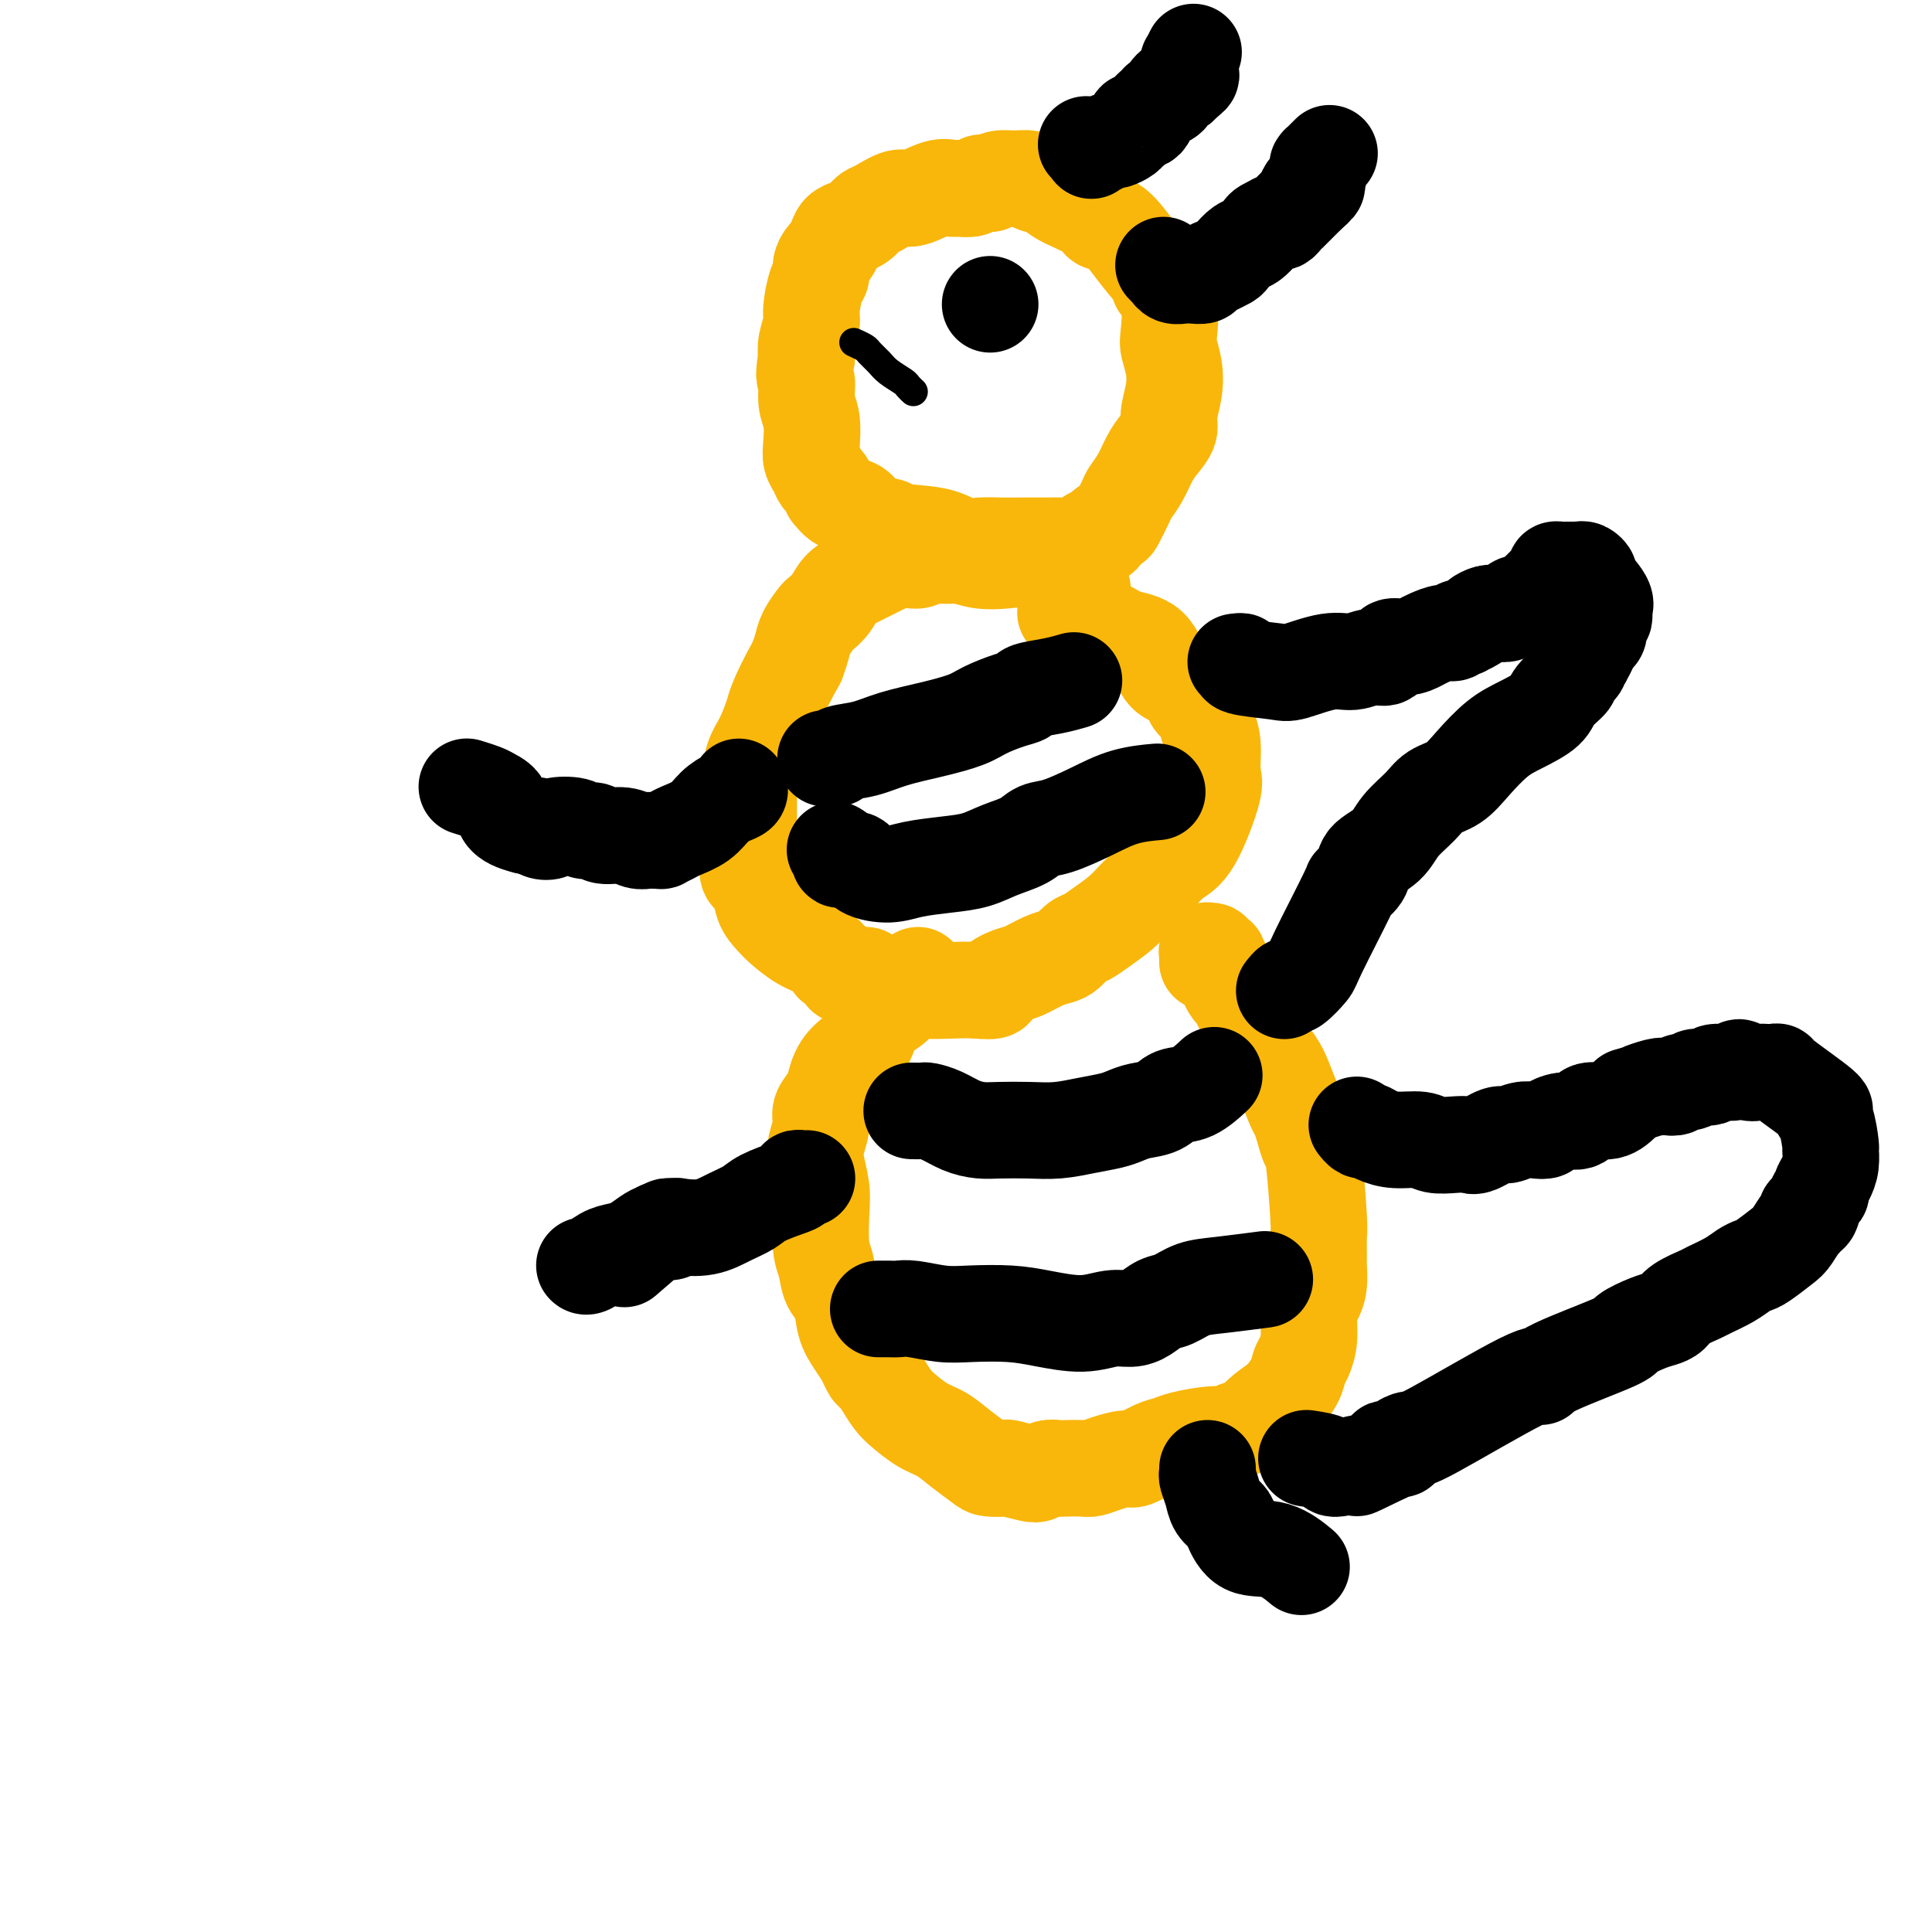
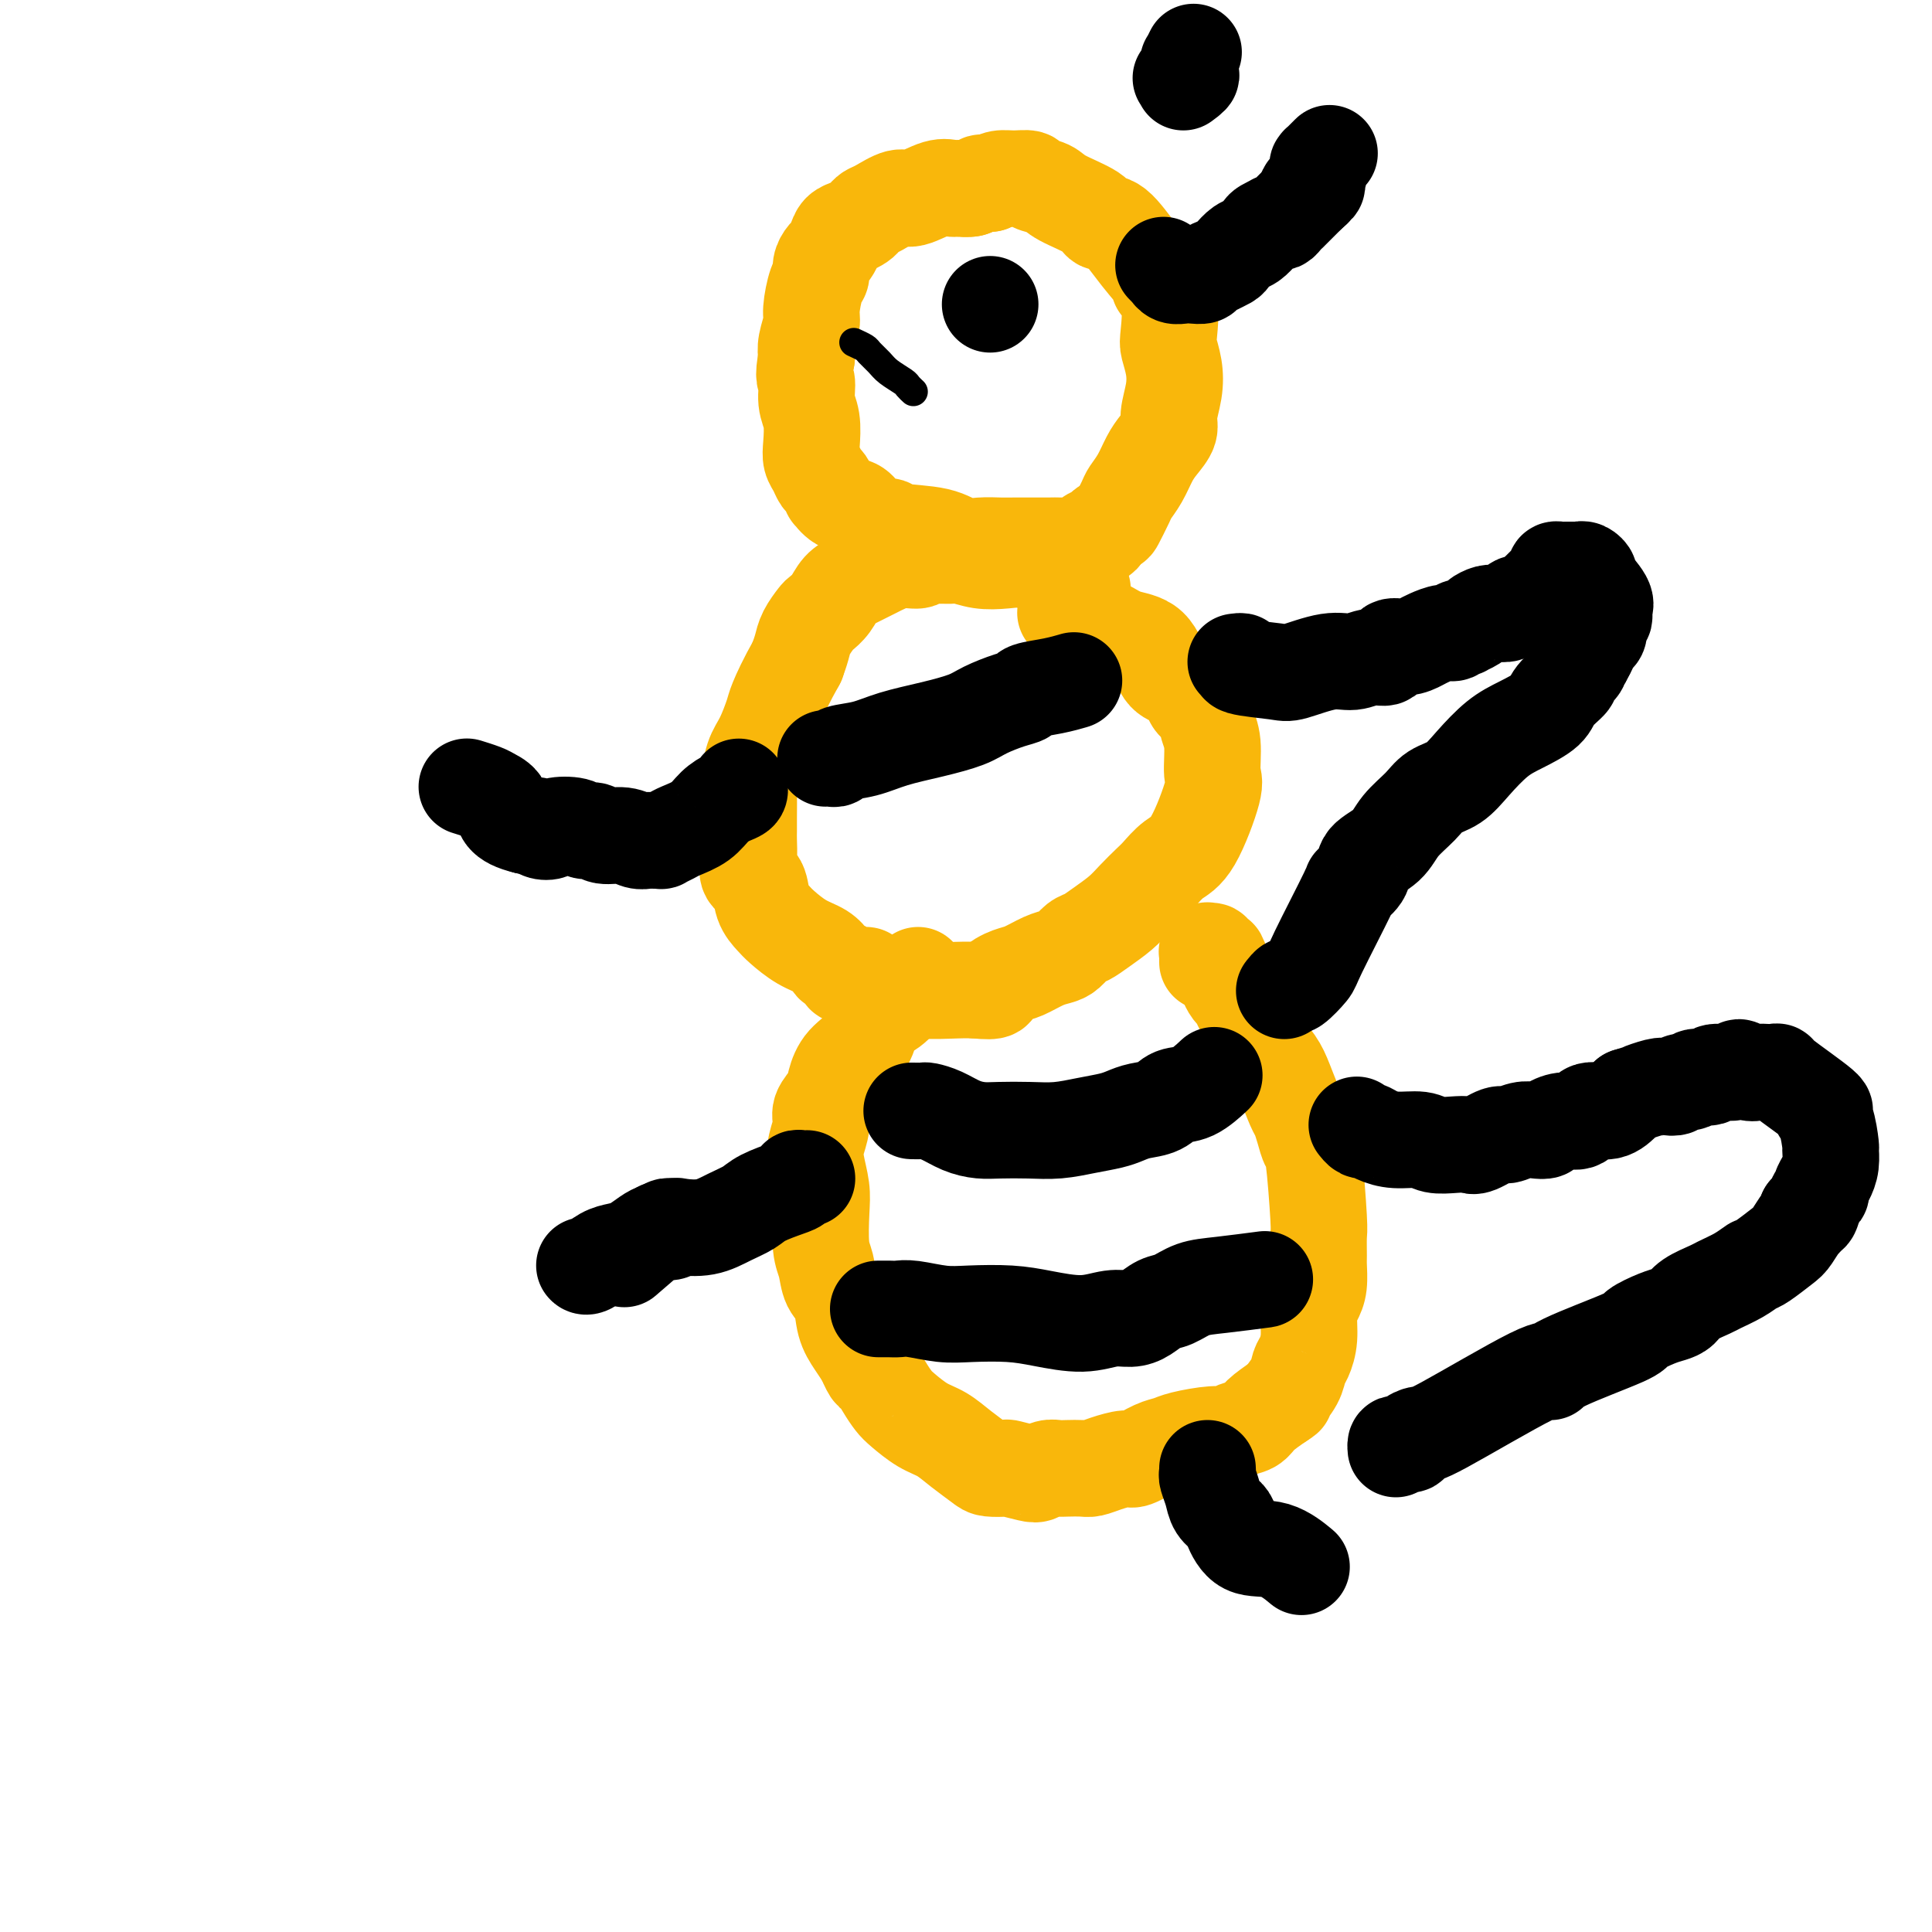
<svg xmlns="http://www.w3.org/2000/svg" viewBox="0 0 400 400" version="1.1">
  <g fill="none" stroke="#F9B70B" stroke-width="20" stroke-linecap="round" stroke-linejoin="round">
    <path d="M224,122c0.001,-0.000 0.001,-0.000 0,0c-0.001,0.000 -0.005,0.001 0,0c0.005,-0.001 0.017,-0.003 0,0c-0.017,0.003 -0.064,0.011 0,0c0.064,-0.011 0.238,-0.040 0,0c-0.238,0.040 -0.889,0.151 -1,0c-0.111,-0.151 0.320,-0.564 0,-1c-0.320,-0.436 -1.389,-0.895 -2,-1c-0.611,-0.105 -0.763,0.143 -1,0c-0.237,-0.143 -0.558,-0.678 -1,-1c-0.442,-0.322 -1.004,-0.430 -2,-1c-0.996,-0.570 -2.427,-1.603 -4,-2c-1.573,-0.397 -3.288,-0.159 -5,0c-1.712,0.159 -3.422,0.239 -5,0c-1.578,-0.239 -3.025,-0.797 -4,-1c-0.975,-0.203 -1.477,-0.050 -2,0c-0.523,0.050 -1.065,-0.002 -2,0c-0.935,0.002 -2.262,0.059 -3,0c-0.738,-0.059 -0.886,-0.234 -1,0c-0.114,0.234 -0.194,0.877 -1,1c-0.806,0.123 -2.337,-0.273 -4,0c-1.663,0.273 -3.458,1.215 -5,2c-1.542,0.785 -2.832,1.413 -4,2c-1.168,0.587 -2.215,1.133 -3,2c-0.785,0.867 -1.310,2.055 -2,3c-0.690,0.945 -1.547,1.645 -2,2c-0.453,0.355 -0.503,0.363 -1,1c-0.497,0.637 -1.442,1.902 -2,3c-0.558,1.098 -0.731,2.028 -1,3c-0.269,0.972 -0.635,1.986 -1,3" />
    <path d="M165,137c-2.263,4.020 -3.419,6.570 -4,8c-0.581,1.430 -0.586,1.742 -1,3c-0.414,1.258 -1.235,3.464 -2,5c-0.765,1.536 -1.473,2.404 -2,4c-0.527,1.596 -0.873,3.920 -1,5c-0.127,1.080 -0.033,0.914 0,2c0.033,1.086 0.007,3.422 0,5c-0.007,1.578 0.005,2.399 0,3c-0.005,0.601 -0.027,0.982 0,2c0.027,1.018 0.105,2.671 0,4c-0.105,1.329 -0.392,2.333 0,3c0.392,0.667 1.461,0.998 2,2c0.539,1.002 0.546,2.677 1,4c0.454,1.323 1.354,2.295 2,3c0.646,0.705 1.036,1.145 2,2c0.964,0.855 2.502,2.127 4,3c1.498,0.873 2.958,1.348 4,2c1.042,0.652 1.668,1.481 2,2c0.332,0.519 0.371,0.727 1,1c0.629,0.273 1.847,0.612 2,1c0.153,0.388 -0.759,0.826 0,1c0.759,0.174 3.190,0.084 4,0c0.810,-0.084 -0.002,-0.162 0,0c0.002,0.162 0.819,0.565 2,1c1.181,0.435 2.728,0.901 4,1c1.272,0.099 2.269,-0.169 3,0c0.731,0.169 1.197,0.776 3,1c1.803,0.224 4.944,0.064 7,0c2.056,-0.064 3.028,-0.032 4,0" />
    <path d="M202,205c4.935,0.505 3.773,-0.232 4,-1c0.227,-0.768 1.842,-1.567 3,-2c1.158,-0.433 1.857,-0.501 3,-1c1.143,-0.499 2.728,-1.428 4,-2c1.272,-0.572 2.229,-0.785 3,-1c0.771,-0.215 1.354,-0.431 2,-1c0.646,-0.569 1.355,-1.492 2,-2c0.645,-0.508 1.226,-0.601 2,-1c0.774,-0.399 1.740,-1.103 3,-2c1.260,-0.897 2.815,-1.987 4,-3c1.185,-1.013 1.999,-1.948 3,-3c1.001,-1.052 2.189,-2.222 3,-3c0.811,-0.778 1.247,-1.163 2,-2c0.753,-0.837 1.825,-2.124 3,-3c1.175,-0.876 2.455,-1.340 4,-4c1.545,-2.660 3.357,-7.515 4,-10c0.643,-2.485 0.118,-2.601 0,-4c-0.118,-1.399 0.170,-4.081 0,-6c-0.170,-1.919 -0.800,-3.075 -1,-4c-0.200,-0.925 0.029,-1.617 0,-2c-0.029,-0.383 -0.315,-0.456 -1,-1c-0.685,-0.544 -1.770,-1.561 -2,-2c-0.230,-0.439 0.396,-0.302 0,-1c-0.396,-0.698 -1.814,-2.232 -3,-3c-1.186,-0.768 -2.141,-0.769 -3,-2c-0.859,-1.231 -1.622,-3.691 -3,-5c-1.378,-1.309 -3.371,-1.468 -5,-2c-1.629,-0.532 -2.894,-1.438 -4,-2c-1.106,-0.562 -2.053,-0.781 -3,-1" />
    <path d="M226,129c-2.131,-0.940 -1.458,-0.792 -2,-1c-0.542,-0.208 -2.298,-0.774 -3,-1c-0.702,-0.226 -0.351,-0.113 0,0" />
    <path d="M190,202c-0.000,0.000 -0.000,0.000 0,0c0.000,-0.000 0.000,-0.000 0,0c-0.000,0.000 -0.000,0.000 0,0c0.000,-0.000 0.001,-0.001 0,0c-0.001,0.001 -0.003,0.003 0,0c0.003,-0.003 0.012,-0.012 0,0c-0.012,0.012 -0.043,0.047 0,0c0.043,-0.047 0.161,-0.174 0,0c-0.161,0.174 -0.599,0.649 -1,1c-0.401,0.351 -0.763,0.579 -1,1c-0.237,0.421 -0.350,1.035 -1,2c-0.650,0.965 -1.838,2.282 -3,3c-1.162,0.718 -2.299,0.839 -3,2c-0.701,1.161 -0.966,3.364 -2,5c-1.034,1.636 -2.836,2.705 -4,4c-1.164,1.295 -1.688,2.814 -2,4c-0.312,1.186 -0.410,2.038 -1,3c-0.590,0.962 -1.671,2.035 -2,3c-0.329,0.965 0.094,1.823 0,3c-0.094,1.177 -0.706,2.675 -1,4c-0.294,1.325 -0.272,2.478 0,4c0.272,1.522 0.793,3.412 1,5c0.207,1.588 0.101,2.874 0,5c-0.101,2.126 -0.197,5.093 0,7c0.197,1.907 0.686,2.755 1,4c0.314,1.245 0.454,2.889 1,4c0.546,1.111 1.497,1.690 2,3c0.503,1.310 0.559,3.353 1,5c0.441,1.647 1.269,2.899 2,4c0.731,1.101 1.366,2.050 2,3" />
    <path d="M179,281c1.751,4.099 1.630,2.845 2,3c0.370,0.155 1.232,1.717 2,3c0.768,1.283 1.443,2.286 2,3c0.557,0.714 0.997,1.140 2,2c1.003,0.860 2.571,2.153 4,3c1.429,0.847 2.720,1.246 4,2c1.280,0.754 2.550,1.861 4,3c1.450,1.139 3.082,2.309 4,3c0.918,0.691 1.124,0.904 2,1c0.876,0.096 2.423,0.074 3,0c0.577,-0.074 0.185,-0.202 1,0c0.815,0.202 2.836,0.734 4,1c1.164,0.266 1.470,0.267 2,0c0.530,-0.267 1.282,-0.803 2,-1c0.718,-0.197 1.401,-0.055 2,0c0.599,0.055 1.113,0.025 2,0c0.887,-0.025 2.147,-0.043 3,0c0.853,0.043 1.299,0.148 2,0c0.701,-0.148 1.658,-0.551 3,-1c1.342,-0.449 3.069,-0.946 4,-1c0.931,-0.054 1.064,0.335 2,0c0.936,-0.335 2.674,-1.395 4,-2c1.326,-0.605 2.241,-0.754 3,-1c0.759,-0.246 1.362,-0.590 3,-1c1.638,-0.410 4.310,-0.886 6,-1c1.690,-0.114 2.398,0.132 3,0c0.602,-0.132 1.100,-0.644 2,-1c0.900,-0.356 2.204,-0.557 3,-1c0.796,-0.443 1.085,-1.126 2,-2c0.915,-0.874 2.458,-1.937 4,-3" />
    <path d="M265,290c1.820,-1.171 0.870,-0.598 1,-1c0.130,-0.402 1.341,-1.781 2,-3c0.659,-1.219 0.768,-2.280 1,-3c0.232,-0.720 0.588,-1.101 1,-2c0.412,-0.899 0.881,-2.318 1,-4c0.119,-1.682 -0.112,-3.628 0,-5c0.112,-1.372 0.566,-2.172 1,-3c0.434,-0.828 0.849,-1.686 1,-3c0.151,-1.314 0.037,-3.085 0,-4c-0.037,-0.915 0.001,-0.975 0,-2c-0.001,-1.025 -0.042,-3.015 0,-4c0.042,-0.985 0.166,-0.964 0,-4c-0.166,-3.036 -0.621,-9.128 -1,-12c-0.379,-2.872 -0.682,-2.522 -1,-3c-0.318,-0.478 -0.650,-1.782 -1,-3c-0.350,-1.218 -0.716,-2.349 -1,-3c-0.284,-0.651 -0.484,-0.823 -1,-2c-0.516,-1.177 -1.346,-3.358 -2,-5c-0.654,-1.642 -1.131,-2.744 -2,-4c-0.869,-1.256 -2.131,-2.664 -3,-4c-0.869,-1.336 -1.347,-2.599 -2,-4c-0.653,-1.401 -1.481,-2.939 -2,-4c-0.519,-1.061 -0.727,-1.643 -1,-2c-0.273,-0.357 -0.609,-0.487 -1,-1c-0.391,-0.513 -0.836,-1.407 -1,-2c-0.164,-0.593 -0.047,-0.884 0,-1c0.047,-0.116 0.023,-0.058 0,0" />
    <path d="M254,202c-2.951,-6.348 -1.327,-3.216 -1,-2c0.327,1.216 -0.643,0.518 -1,0c-0.357,-0.518 -0.100,-0.856 0,-1c0.100,-0.144 0.042,-0.095 0,0c-0.042,0.095 -0.068,0.236 0,0c0.068,-0.236 0.228,-0.848 0,-1c-0.228,-0.152 -0.846,0.156 -1,0c-0.154,-0.156 0.155,-0.776 0,-1c-0.155,-0.224 -0.774,-0.053 -1,0c-0.226,0.053 -0.061,-0.014 0,0c0.061,0.014 0.016,0.107 0,0c-0.016,-0.107 -0.004,-0.413 0,0c0.004,0.413 0.001,1.547 0,2c-0.001,0.453 -0.001,0.227 0,0" />
    <path d="M201,39c0.001,0.000 0.001,0.000 0,0c-0.001,-0.000 -0.004,-0.000 0,0c0.004,0.000 0.015,0.000 0,0c-0.015,-0.000 -0.056,-0.000 0,0c0.056,0.000 0.208,0.000 0,0c-0.208,-0.000 -0.777,-0.000 -1,0c-0.223,0.000 -0.100,0.001 0,0c0.100,-0.001 0.178,-0.002 0,0c-0.178,0.002 -0.611,0.009 -1,0c-0.389,-0.009 -0.735,-0.032 -1,0c-0.265,0.032 -0.448,0.121 -1,0c-0.552,-0.121 -1.471,-0.450 -3,0c-1.529,0.450 -3.667,1.679 -5,2c-1.333,0.321 -1.862,-0.265 -3,0c-1.138,0.265 -2.885,1.381 -4,2c-1.115,0.619 -1.598,0.743 -2,1c-0.402,0.257 -0.724,0.649 -1,1c-0.276,0.351 -0.508,0.661 -1,1c-0.492,0.339 -1.245,0.706 -2,1c-0.755,0.294 -1.513,0.515 -2,1c-0.487,0.485 -0.704,1.233 -1,2c-0.296,0.767 -0.670,1.554 -1,2c-0.330,0.446 -0.614,0.553 -1,1c-0.386,0.447 -0.873,1.234 -1,2c-0.127,0.766 0.106,1.510 0,2c-0.106,0.490 -0.550,0.725 -1,2c-0.450,1.275 -0.904,3.589 -1,5c-0.096,1.411 0.166,1.918 0,3c-0.166,1.082 -0.762,2.738 -1,4c-0.238,1.262 -0.119,2.131 0,3" />
    <path d="M167,74c-0.912,4.649 -0.193,4.271 0,5c0.193,0.729 -0.142,2.565 0,4c0.142,1.435 0.759,2.469 1,4c0.241,1.531 0.106,3.561 0,5c-0.106,1.439 -0.182,2.289 0,3c0.182,0.711 0.622,1.285 1,2c0.378,0.715 0.695,1.572 1,2c0.305,0.428 0.600,0.429 1,1c0.400,0.571 0.907,1.714 1,2c0.093,0.286 -0.229,-0.283 0,0c0.229,0.283 1.007,1.420 2,2c0.993,0.580 2.200,0.604 3,1c0.800,0.396 1.193,1.166 2,2c0.807,0.834 2.028,1.734 3,2c0.972,0.266 1.694,-0.100 2,0c0.306,0.100 0.197,0.668 2,1c1.803,0.332 5.519,0.429 8,1c2.481,0.571 3.726,1.617 5,2c1.274,0.383 2.577,0.103 4,0c1.423,-0.103 2.966,-0.028 4,0c1.034,0.028 1.560,0.008 3,0c1.440,-0.008 3.794,-0.005 5,0c1.206,0.005 1.263,0.011 2,0c0.737,-0.011 2.153,-0.041 3,0c0.847,0.041 1.126,0.152 2,0c0.874,-0.152 2.342,-0.565 3,-1c0.658,-0.435 0.506,-0.890 1,-1c0.494,-0.110 1.633,0.124 2,0c0.367,-0.124 -0.038,-0.607 0,-1c0.038,-0.393 0.519,-0.697 1,-1" />
    <path d="M229,109c1.733,-0.626 1.567,-0.191 2,-1c0.433,-0.809 1.466,-2.863 2,-4c0.534,-1.137 0.567,-1.358 1,-2c0.433,-0.642 1.264,-1.706 2,-3c0.736,-1.294 1.378,-2.817 2,-4c0.622,-1.183 1.225,-2.027 2,-3c0.775,-0.973 1.721,-2.074 2,-3c0.279,-0.926 -0.108,-1.675 0,-3c0.108,-1.325 0.711,-3.226 1,-5c0.289,-1.774 0.265,-3.421 0,-5c-0.265,-1.579 -0.772,-3.089 -1,-4c-0.228,-0.911 -0.177,-1.224 0,-3c0.177,-1.776 0.480,-5.016 0,-7c-0.480,-1.984 -1.743,-2.712 -2,-3c-0.257,-0.288 0.493,-0.135 0,-1c-0.493,-0.865 -2.229,-2.749 -4,-5c-1.771,-2.251 -3.575,-4.869 -5,-6c-1.425,-1.131 -2.470,-0.775 -3,-1c-0.530,-0.225 -0.546,-1.031 -2,-2c-1.454,-0.969 -4.346,-2.102 -6,-3c-1.654,-0.898 -2.071,-1.562 -3,-2c-0.929,-0.438 -2.370,-0.651 -3,-1c-0.630,-0.349 -0.447,-0.836 -1,-1c-0.553,-0.164 -1.841,-0.006 -3,0c-1.159,0.006 -2.188,-0.141 -3,0c-0.812,0.141 -1.406,0.571 -2,1" />
    <path d="M205,38c-2.220,-0.215 -1.770,-0.254 -2,0c-0.230,0.254 -1.139,0.799 -2,1c-0.861,0.201 -1.675,0.057 -2,0c-0.325,-0.057 -0.163,-0.029 0,0" />
  </g>
  <g fill="none" stroke="#000000" stroke-width="20" stroke-linecap="round" stroke-linejoin="round">
    <path d="M171,157c0.000,-0.000 0.000,-0.000 0,0c-0.000,0.000 -0.000,0.000 0,0c0.000,-0.000 0.000,-0.000 0,0c-0.000,0.000 -0.001,0.000 0,0c0.001,-0.000 0.003,-0.000 0,0c-0.003,0.000 -0.011,0.001 0,0c0.011,-0.001 0.041,-0.003 0,0c-0.041,0.003 -0.154,0.013 0,0c0.154,-0.013 0.576,-0.048 1,0c0.424,0.048 0.852,0.179 1,0c0.148,-0.179 0.017,-0.667 1,-1c0.983,-0.333 3.079,-0.512 5,-1c1.921,-0.488 3.665,-1.286 6,-2c2.335,-0.714 5.260,-1.343 8,-2c2.740,-0.657 5.294,-1.342 7,-2c1.706,-0.658 2.563,-1.289 4,-2c1.437,-0.711 3.454,-1.501 5,-2c1.546,-0.499 2.621,-0.708 3,-1c0.379,-0.292 0.060,-0.666 1,-1c0.940,-0.334 3.138,-0.628 5,-1c1.862,-0.372 3.389,-0.820 4,-1c0.611,-0.180 0.305,-0.090 0,0" />
-     <path d="M173,176c-0.010,-0.006 -0.019,-0.011 0,0c0.019,0.011 0.068,0.040 0,0c-0.068,-0.040 -0.253,-0.148 0,0c0.253,0.148 0.945,0.552 1,1c0.055,0.448 -0.526,0.940 0,1c0.526,0.060 2.159,-0.313 3,0c0.841,0.313 0.892,1.311 2,2c1.108,0.689 3.274,1.068 5,1c1.726,-0.068 3.011,-0.584 5,-1c1.989,-0.416 4.682,-0.731 7,-1c2.318,-0.269 4.263,-0.490 6,-1c1.737,-0.510 3.267,-1.308 5,-2c1.733,-0.692 3.668,-1.278 5,-2c1.332,-0.722 2.060,-1.581 3,-2c0.940,-0.419 2.092,-0.400 4,-1c1.908,-0.600 4.573,-1.821 7,-3c2.427,-1.179 4.615,-2.318 7,-3c2.385,-0.682 4.967,-0.909 6,-1c1.033,-0.091 0.516,-0.045 0,0" />
    <path d="M189,230c-0.214,-0.004 -0.427,-0.009 0,0c0.427,0.009 1.496,0.030 2,0c0.504,-0.030 0.443,-0.113 1,0c0.557,0.113 1.733,0.422 3,1c1.267,0.578 2.627,1.424 4,2c1.373,0.576 2.761,0.884 4,1c1.239,0.116 2.331,0.042 4,0c1.669,-0.042 3.917,-0.053 6,0c2.083,0.053 4.002,0.169 6,0c1.998,-0.169 4.075,-0.621 6,-1c1.925,-0.379 3.697,-0.683 5,-1c1.303,-0.317 2.136,-0.646 3,-1c0.864,-0.354 1.759,-0.733 3,-1c1.241,-0.267 2.827,-0.422 4,-1c1.173,-0.578 1.933,-1.578 3,-2c1.067,-0.422 2.441,-0.268 4,-1c1.559,-0.732 3.303,-2.352 4,-3c0.697,-0.648 0.349,-0.324 0,0" />
    <path d="M182,271c0.048,-0.001 0.096,-0.001 0,0c-0.096,0.001 -0.337,0.004 0,0c0.337,-0.004 1.251,-0.015 2,0c0.749,0.015 1.332,0.056 2,0c0.668,-0.056 1.421,-0.209 3,0c1.579,0.209 3.986,0.779 6,1c2.014,0.221 3.637,0.094 6,0c2.363,-0.094 5.465,-0.154 8,0c2.535,0.154 4.502,0.523 7,1c2.498,0.477 5.526,1.063 8,1c2.474,-0.063 4.394,-0.775 6,-1c1.606,-0.225 2.897,0.038 4,0c1.103,-0.038 2.019,-0.377 3,-1c0.981,-0.623 2.026,-1.530 3,-2c0.974,-0.470 1.877,-0.505 3,-1c1.123,-0.495 2.466,-1.452 4,-2c1.534,-0.548 3.259,-0.686 6,-1c2.741,-0.314 6.497,-0.804 8,-1c1.503,-0.196 0.751,-0.098 0,0" />
    <path d="M153,163c0.001,0.002 0.002,0.004 0,0c-0.002,-0.004 -0.005,-0.013 0,0c0.005,0.013 0.020,0.047 0,0c-0.020,-0.047 -0.076,-0.175 0,0c0.076,0.175 0.284,0.652 0,1c-0.284,0.348 -1.058,0.565 -2,1c-0.942,0.435 -2.050,1.087 -3,2c-0.950,0.913 -1.742,2.087 -3,3c-1.258,0.913 -2.982,1.565 -4,2c-1.018,0.435 -1.330,0.652 -2,1c-0.670,0.348 -1.699,0.825 -2,1c-0.301,0.175 0.127,0.047 0,0c-0.127,-0.047 -0.810,-0.011 -1,0c-0.190,0.011 0.113,-0.001 0,0c-0.113,0.001 -0.643,0.015 -1,0c-0.357,-0.015 -0.543,-0.061 -1,0c-0.457,0.061 -1.187,0.227 -2,0c-0.813,-0.227 -1.710,-0.849 -3,-1c-1.290,-0.151 -2.973,0.169 -4,0c-1.027,-0.169 -1.398,-0.826 -2,-1c-0.602,-0.174 -1.436,0.137 -2,0c-0.564,-0.137 -0.859,-0.720 -2,-1c-1.141,-0.280 -3.127,-0.257 -4,0c-0.873,0.257 -0.632,0.748 -1,1c-0.368,0.252 -1.346,0.263 -2,0c-0.654,-0.263 -0.984,-0.802 -1,-1c-0.016,-0.198 0.281,-0.057 0,0c-0.281,0.057 -1.141,0.028 -2,0" />
    <path d="M109,171c-5.362,-1.261 -4.768,-2.912 -5,-4c-0.232,-1.088 -1.289,-1.611 -2,-2c-0.711,-0.389 -1.076,-0.643 -2,-1c-0.924,-0.357 -2.407,-0.816 -3,-1c-0.593,-0.184 -0.297,-0.092 0,0" />
    <path d="M167,244c-0.002,0.000 -0.003,0.000 0,0c0.003,-0.000 0.011,-0.001 0,0c-0.011,0.001 -0.041,0.003 0,0c0.041,-0.003 0.151,-0.013 0,0c-0.151,0.013 -0.565,0.048 -1,0c-0.435,-0.048 -0.892,-0.179 -1,0c-0.108,0.179 0.131,0.666 0,1c-0.131,0.334 -0.634,0.514 -2,1c-1.366,0.486 -3.596,1.279 -5,2c-1.404,0.721 -1.984,1.369 -3,2c-1.016,0.631 -2.470,1.245 -4,2c-1.530,0.755 -3.135,1.653 -5,2c-1.865,0.347 -3.988,0.145 -5,0c-1.012,-0.145 -0.913,-0.234 -1,0c-0.087,0.234 -0.361,0.790 -1,1c-0.639,0.210 -1.643,0.075 -2,0c-0.357,-0.075 -0.065,-0.089 0,0c0.065,0.089 -0.096,0.282 0,0c0.096,-0.282 0.449,-1.037 -1,0c-1.449,1.037 -4.700,3.868 -6,5c-1.300,1.132 -0.650,0.566 0,0" />
    <path d="M205,63c0.000,0.000 0.000,0.000 0,0c0.000,0.000 0.000,0.000 0,0c0.000,0.000 -0.000,0.000 0,0c0.000,0.000 0.000,0.000 0,0c0.000,-0.000 0.000,0.000 0,0" />
    <path d="M241,55c0.002,0.002 0.005,0.005 0,0c-0.005,-0.005 -0.016,-0.016 0,0c0.016,0.016 0.059,0.061 0,0c-0.059,-0.061 -0.220,-0.226 0,0c0.220,0.226 0.821,0.845 1,1c0.179,0.155 -0.064,-0.154 0,0c0.064,0.154 0.435,0.771 1,1c0.565,0.229 1.322,0.072 2,0c0.678,-0.072 1.276,-0.057 2,0c0.724,0.057 1.574,0.156 2,0c0.426,-0.156 0.428,-0.565 1,-1c0.572,-0.435 1.714,-0.894 2,-1c0.286,-0.106 -0.286,0.141 0,0c0.286,-0.141 1.429,-0.672 2,-1c0.571,-0.328 0.572,-0.455 1,-1c0.428,-0.545 1.285,-1.509 2,-2c0.715,-0.491 1.288,-0.510 2,-1c0.712,-0.490 1.563,-1.452 2,-2c0.437,-0.548 0.460,-0.682 1,-1c0.540,-0.318 1.597,-0.820 2,-1c0.403,-0.180 0.150,-0.038 0,0c-0.150,0.038 -0.199,-0.027 0,0c0.199,0.027 0.645,0.148 1,0c0.355,-0.148 0.620,-0.564 1,-1c0.380,-0.436 0.875,-0.890 1,-1c0.125,-0.110 -0.121,0.125 0,0c0.121,-0.125 0.610,-0.611 1,-1c0.390,-0.389 0.682,-0.682 1,-1c0.318,-0.318 0.662,-0.662 1,-1c0.338,-0.338 0.669,-0.669 1,-1" />
    <path d="M271,40c3.261,-2.730 0.912,-1.554 0,-1c-0.912,0.554 -0.388,0.485 0,0c0.388,-0.485 0.640,-1.388 1,-2c0.360,-0.612 0.829,-0.935 1,-1c0.171,-0.065 0.044,0.128 0,0c-0.044,-0.128 -0.004,-0.578 0,-1c0.004,-0.422 -0.026,-0.818 0,-1c0.026,-0.182 0.110,-0.152 0,0c-0.110,0.152 -0.414,0.426 0,0c0.414,-0.426 1.547,-1.550 2,-2c0.453,-0.450 0.227,-0.225 0,0" />
-     <path d="M225,30c0.000,0.000 0.000,0.000 0,0c-0.000,-0.000 -0.001,-0.001 0,0c0.001,0.001 0.005,0.004 0,0c-0.005,-0.004 -0.017,-0.014 0,0c0.017,0.014 0.063,0.054 0,0c-0.063,-0.054 -0.234,-0.200 0,0c0.234,0.200 0.874,0.748 1,1c0.126,0.252 -0.261,0.208 0,0c0.261,-0.208 1.169,-0.581 2,-1c0.831,-0.419 1.586,-0.886 2,-1c0.414,-0.114 0.487,0.123 1,0c0.513,-0.123 1.465,-0.605 2,-1c0.535,-0.395 0.654,-0.701 1,-1c0.346,-0.299 0.918,-0.591 1,-1c0.082,-0.409 -0.328,-0.937 0,-1c0.328,-0.063 1.392,0.338 2,0c0.608,-0.338 0.759,-1.414 1,-2c0.241,-0.586 0.571,-0.682 1,-1c0.429,-0.318 0.955,-0.860 1,-1c0.045,-0.140 -0.391,0.121 0,0c0.391,-0.121 1.610,-0.624 2,-1c0.390,-0.376 -0.050,-0.627 0,-1c0.050,-0.373 0.590,-0.870 1,-1c0.410,-0.130 0.688,0.106 1,0c0.312,-0.106 0.656,-0.553 1,-1" />
    <path d="M245,17c3.110,-2.236 0.886,-1.324 0,-1c-0.886,0.324 -0.433,0.062 0,0c0.433,-0.062 0.847,0.076 1,0c0.153,-0.076 0.045,-0.368 0,-1c-0.045,-0.632 -0.026,-1.606 0,-2c0.026,-0.394 0.058,-0.209 0,0c-0.058,0.209 -0.208,0.441 0,0c0.208,-0.441 0.774,-1.555 1,-2c0.226,-0.445 0.113,-0.223 0,0" />
    <path d="M256,137c0.003,-0.000 0.006,-0.001 0,0c-0.006,0.001 -0.022,0.003 0,0c0.022,-0.003 0.082,-0.012 0,0c-0.082,0.012 -0.308,0.044 0,0c0.308,-0.044 1.148,-0.163 1,0c-0.148,0.163 -1.286,0.609 0,1c1.286,0.391 4.994,0.727 7,1c2.006,0.273 2.310,0.482 4,0c1.690,-0.482 4.766,-1.653 7,-2c2.234,-0.347 3.627,0.132 5,0c1.373,-0.132 2.728,-0.876 4,-1c1.272,-0.124 2.461,0.370 3,0c0.539,-0.370 0.427,-1.606 1,-2c0.573,-0.394 1.831,0.053 3,0c1.169,-0.053 2.249,-0.606 3,-1c0.751,-0.394 1.172,-0.628 2,-1c0.828,-0.372 2.062,-0.884 3,-1c0.938,-0.116 1.579,0.162 2,0c0.421,-0.162 0.623,-0.764 1,-1c0.377,-0.236 0.930,-0.105 1,0c0.070,0.105 -0.343,0.186 0,0c0.343,-0.186 1.444,-0.637 2,-1c0.556,-0.363 0.569,-0.636 1,-1c0.431,-0.364 1.281,-0.819 2,-1c0.719,-0.181 1.306,-0.087 2,0c0.694,0.087 1.495,0.168 2,0c0.505,-0.168 0.713,-0.584 1,-1c0.287,-0.416 0.653,-0.833 1,-1c0.347,-0.167 0.673,-0.083 1,0" />
    <path d="M315,125c4.716,-1.860 2.506,-1.009 2,-1c-0.506,0.009 0.691,-0.823 1,-1c0.309,-0.177 -0.272,0.303 0,0c0.272,-0.303 1.396,-1.388 2,-2c0.604,-0.612 0.686,-0.753 1,-1c0.314,-0.247 0.858,-0.602 1,-1c0.142,-0.398 -0.120,-0.839 0,-1c0.120,-0.161 0.620,-0.043 1,0c0.380,0.043 0.641,0.012 1,0c0.359,-0.012 0.818,-0.003 1,0c0.182,0.003 0.087,0.001 0,0c-0.087,-0.001 -0.168,0.000 0,0c0.168,-0.000 0.583,-0.001 1,0c0.417,0.001 0.834,0.004 1,0c0.166,-0.004 0.080,-0.015 0,0c-0.080,0.015 -0.154,0.056 0,0c0.154,-0.056 0.535,-0.208 1,0c0.465,0.208 1.014,0.777 1,1c-0.014,0.223 -0.591,0.102 0,1c0.591,0.898 2.351,2.817 3,4c0.649,1.183 0.189,1.630 0,2c-0.189,0.370 -0.106,0.662 0,1c0.106,0.338 0.235,0.721 0,1c-0.235,0.279 -0.833,0.455 -1,1c-0.167,0.545 0.096,1.458 0,2c-0.096,0.542 -0.552,0.712 -1,1c-0.448,0.288 -0.890,0.693 -1,1c-0.110,0.307 0.111,0.516 0,1c-0.111,0.484 -0.556,1.242 -1,2" />
    <path d="M328,136c-0.881,2.053 -1.084,1.186 -1,1c0.084,-0.186 0.453,0.309 0,1c-0.453,0.691 -1.730,1.578 -2,2c-0.270,0.422 0.467,0.379 0,1c-0.467,0.621 -2.137,1.905 -3,3c-0.863,1.095 -0.919,2.002 -2,3c-1.081,0.998 -3.189,2.087 -5,3c-1.811,0.913 -3.327,1.650 -5,3c-1.673,1.350 -3.505,3.312 -5,5c-1.495,1.688 -2.653,3.102 -4,4c-1.347,0.898 -2.883,1.279 -4,2c-1.117,0.721 -1.814,1.782 -3,3c-1.186,1.218 -2.862,2.594 -4,4c-1.138,1.406 -1.739,2.842 -3,4c-1.261,1.158 -3.182,2.037 -4,3c-0.818,0.963 -0.532,2.010 -1,3c-0.468,0.990 -1.691,1.923 -2,2c-0.309,0.077 0.296,-0.702 -1,2c-1.296,2.702 -4.495,8.885 -6,12c-1.505,3.115 -1.318,3.161 -2,4c-0.682,0.839 -2.234,2.472 -3,3c-0.766,0.528 -0.745,-0.050 -1,0c-0.255,0.050 -0.787,0.729 -1,1c-0.213,0.271 -0.106,0.136 0,0" />
    <path d="M281,233c-0.000,-0.000 -0.000,-0.000 0,0c0.000,0.000 0.000,0.000 0,0c-0.000,-0.000 -0.001,-0.001 0,0c0.001,0.001 0.003,0.004 0,0c-0.003,-0.004 -0.012,-0.016 0,0c0.012,0.016 0.047,0.060 0,0c-0.047,-0.060 -0.174,-0.222 0,0c0.174,0.222 0.648,0.829 1,1c0.352,0.171 0.582,-0.094 1,0c0.418,0.094 1.024,0.547 2,1c0.976,0.453 2.320,0.905 4,1c1.680,0.095 3.694,-0.169 5,0c1.306,0.169 1.905,0.769 3,1c1.095,0.231 2.687,0.091 4,0c1.313,-0.091 2.346,-0.133 3,0c0.654,0.133 0.927,0.442 2,0c1.073,-0.442 2.946,-1.634 4,-2c1.054,-0.366 1.289,0.096 2,0c0.711,-0.096 1.898,-0.748 3,-1c1.102,-0.252 2.120,-0.104 3,0c0.880,0.104 1.624,0.163 2,0c0.376,-0.163 0.386,-0.550 1,-1c0.614,-0.450 1.831,-0.964 3,-1c1.169,-0.036 2.288,0.408 3,0c0.712,-0.408 1.016,-1.666 2,-2c0.984,-0.334 2.650,0.256 4,0c1.350,-0.256 2.386,-1.359 3,-2c0.614,-0.641 0.807,-0.821 1,-1" />
    <path d="M337,227c5.627,-1.714 3.194,-0.999 3,-1c-0.194,-0.001 1.850,-0.717 3,-1c1.150,-0.283 1.405,-0.132 2,0c0.595,0.132 1.530,0.247 2,0c0.470,-0.247 0.476,-0.855 1,-1c0.524,-0.145 1.566,0.173 2,0c0.434,-0.173 0.258,-0.836 1,-1c0.742,-0.164 2.401,0.170 3,0c0.599,-0.170 0.139,-0.844 1,-1c0.861,-0.156 3.045,0.207 4,0c0.955,-0.207 0.681,-0.983 1,-1c0.319,-0.017 1.230,0.725 2,1c0.770,0.275 1.400,0.081 2,0c0.600,-0.081 1.172,-0.051 2,0c0.828,0.051 1.913,0.121 2,0c0.087,-0.121 -0.824,-0.434 1,1c1.824,1.434 6.383,4.617 8,6c1.617,1.383 0.290,0.968 0,1c-0.290,0.032 0.455,0.512 1,2c0.545,1.488 0.888,3.985 1,5c0.112,1.015 -0.008,0.549 0,1c0.008,0.451 0.143,1.820 0,3c-0.143,1.180 -0.563,2.169 -1,3c-0.437,0.831 -0.891,1.502 -1,2c-0.109,0.498 0.125,0.824 0,1c-0.125,0.176 -0.611,0.201 -1,1c-0.389,0.799 -0.683,2.371 -1,3c-0.317,0.629 -0.659,0.314 -1,0" />
-     <path d="M374,251c-0.896,2.457 -0.635,1.600 -1,2c-0.365,0.400 -1.357,2.057 -2,3c-0.643,0.943 -0.936,1.173 -2,2c-1.064,0.827 -2.898,2.253 -4,3c-1.102,0.747 -1.472,0.815 -2,1c-0.528,0.185 -1.213,0.486 -2,1c-0.787,0.514 -1.677,1.241 -3,2c-1.323,0.759 -3.078,1.552 -4,2c-0.922,0.448 -1.011,0.553 -2,1c-0.989,0.447 -2.879,1.237 -4,2c-1.121,0.763 -1.474,1.500 -2,2c-0.526,0.500 -1.227,0.763 -2,1c-0.773,0.237 -1.619,0.447 -3,1c-1.381,0.553 -3.296,1.449 -4,2c-0.704,0.551 -0.196,0.758 -3,2c-2.804,1.242 -8.921,3.519 -12,5c-3.079,1.481 -3.120,2.165 -3,2c0.120,-0.165 0.402,-1.179 -4,1c-4.402,2.179 -13.487,7.551 -18,10c-4.513,2.449 -4.453,1.976 -5,2c-0.547,0.024 -1.702,0.546 -2,1c-0.298,0.454 0.260,0.840 0,1c-0.260,0.160 -1.338,0.094 -2,0c-0.662,-0.094 -0.909,-0.218 -1,0c-0.091,0.218 -0.026,0.776 0,1c0.026,0.224 0.013,0.112 0,0" />
-     <path d="M287,301c-9.972,4.867 -5.401,2.533 -5,2c0.401,-0.533 -3.367,0.733 -5,1c-1.633,0.267 -1.132,-0.467 -2,-1c-0.868,-0.533 -3.105,-0.867 -4,-1c-0.895,-0.133 -0.447,-0.067 0,0" />
+     <path d="M374,251c-0.896,2.457 -0.635,1.600 -1,2c-0.365,0.400 -1.357,2.057 -2,3c-0.643,0.943 -0.936,1.173 -2,2c-1.064,0.827 -2.898,2.253 -4,3c-1.102,0.747 -1.472,0.815 -2,1c-0.787,0.514 -1.677,1.241 -3,2c-1.323,0.759 -3.078,1.552 -4,2c-0.922,0.448 -1.011,0.553 -2,1c-0.989,0.447 -2.879,1.237 -4,2c-1.121,0.763 -1.474,1.500 -2,2c-0.526,0.500 -1.227,0.763 -2,1c-0.773,0.237 -1.619,0.447 -3,1c-1.381,0.553 -3.296,1.449 -4,2c-0.704,0.551 -0.196,0.758 -3,2c-2.804,1.242 -8.921,3.519 -12,5c-3.079,1.481 -3.120,2.165 -3,2c0.120,-0.165 0.402,-1.179 -4,1c-4.402,2.179 -13.487,7.551 -18,10c-4.513,2.449 -4.453,1.976 -5,2c-0.547,0.024 -1.702,0.546 -2,1c-0.298,0.454 0.260,0.840 0,1c-0.260,0.160 -1.338,0.094 -2,0c-0.662,-0.094 -0.909,-0.218 -1,0c-0.091,0.218 -0.026,0.776 0,1c0.026,0.224 0.013,0.112 0,0" />
    <path d="M139,254c-0.024,-0.008 -0.047,-0.017 0,0c0.047,0.017 0.165,0.059 0,0c-0.165,-0.059 -0.613,-0.219 -1,0c-0.387,0.219 -0.711,0.819 -1,1c-0.289,0.181 -0.541,-0.055 -1,0c-0.459,0.055 -1.124,0.400 -2,1c-0.876,0.600 -1.961,1.453 -3,2c-1.039,0.547 -2.030,0.787 -3,1c-0.970,0.213 -1.920,0.397 -3,1c-1.080,0.603 -2.291,1.624 -3,2c-0.709,0.376 -0.917,0.107 -1,0c-0.083,-0.107 -0.042,-0.054 0,0" />
    <path d="M250,304c0.026,0.380 0.053,0.760 0,1c-0.053,0.240 -0.184,0.341 0,1c0.184,0.659 0.683,1.876 1,3c0.317,1.124 0.453,2.155 1,3c0.547,0.845 1.506,1.506 2,2c0.494,0.494 0.522,0.823 1,2c0.478,1.177 1.407,3.202 3,4c1.593,0.798 3.852,0.369 6,1c2.148,0.631 4.185,2.323 5,3c0.815,0.677 0.407,0.338 0,0" />
  </g>
  <g fill="none" stroke="#000000" stroke-width="6" stroke-linecap="round" stroke-linejoin="round">
    <path d="M177,71c-0.210,-0.096 -0.419,-0.192 0,0c0.419,0.192 1.468,0.671 2,1c0.532,0.329 0.548,0.508 1,1c0.452,0.492 1.340,1.298 2,2c0.660,0.702 1.091,1.298 2,2c0.909,0.702 2.295,1.508 3,2c0.705,0.492 0.728,0.671 1,1c0.272,0.329 0.792,0.808 1,1c0.208,0.192 0.104,0.096 0,0" />
  </g>
</svg>